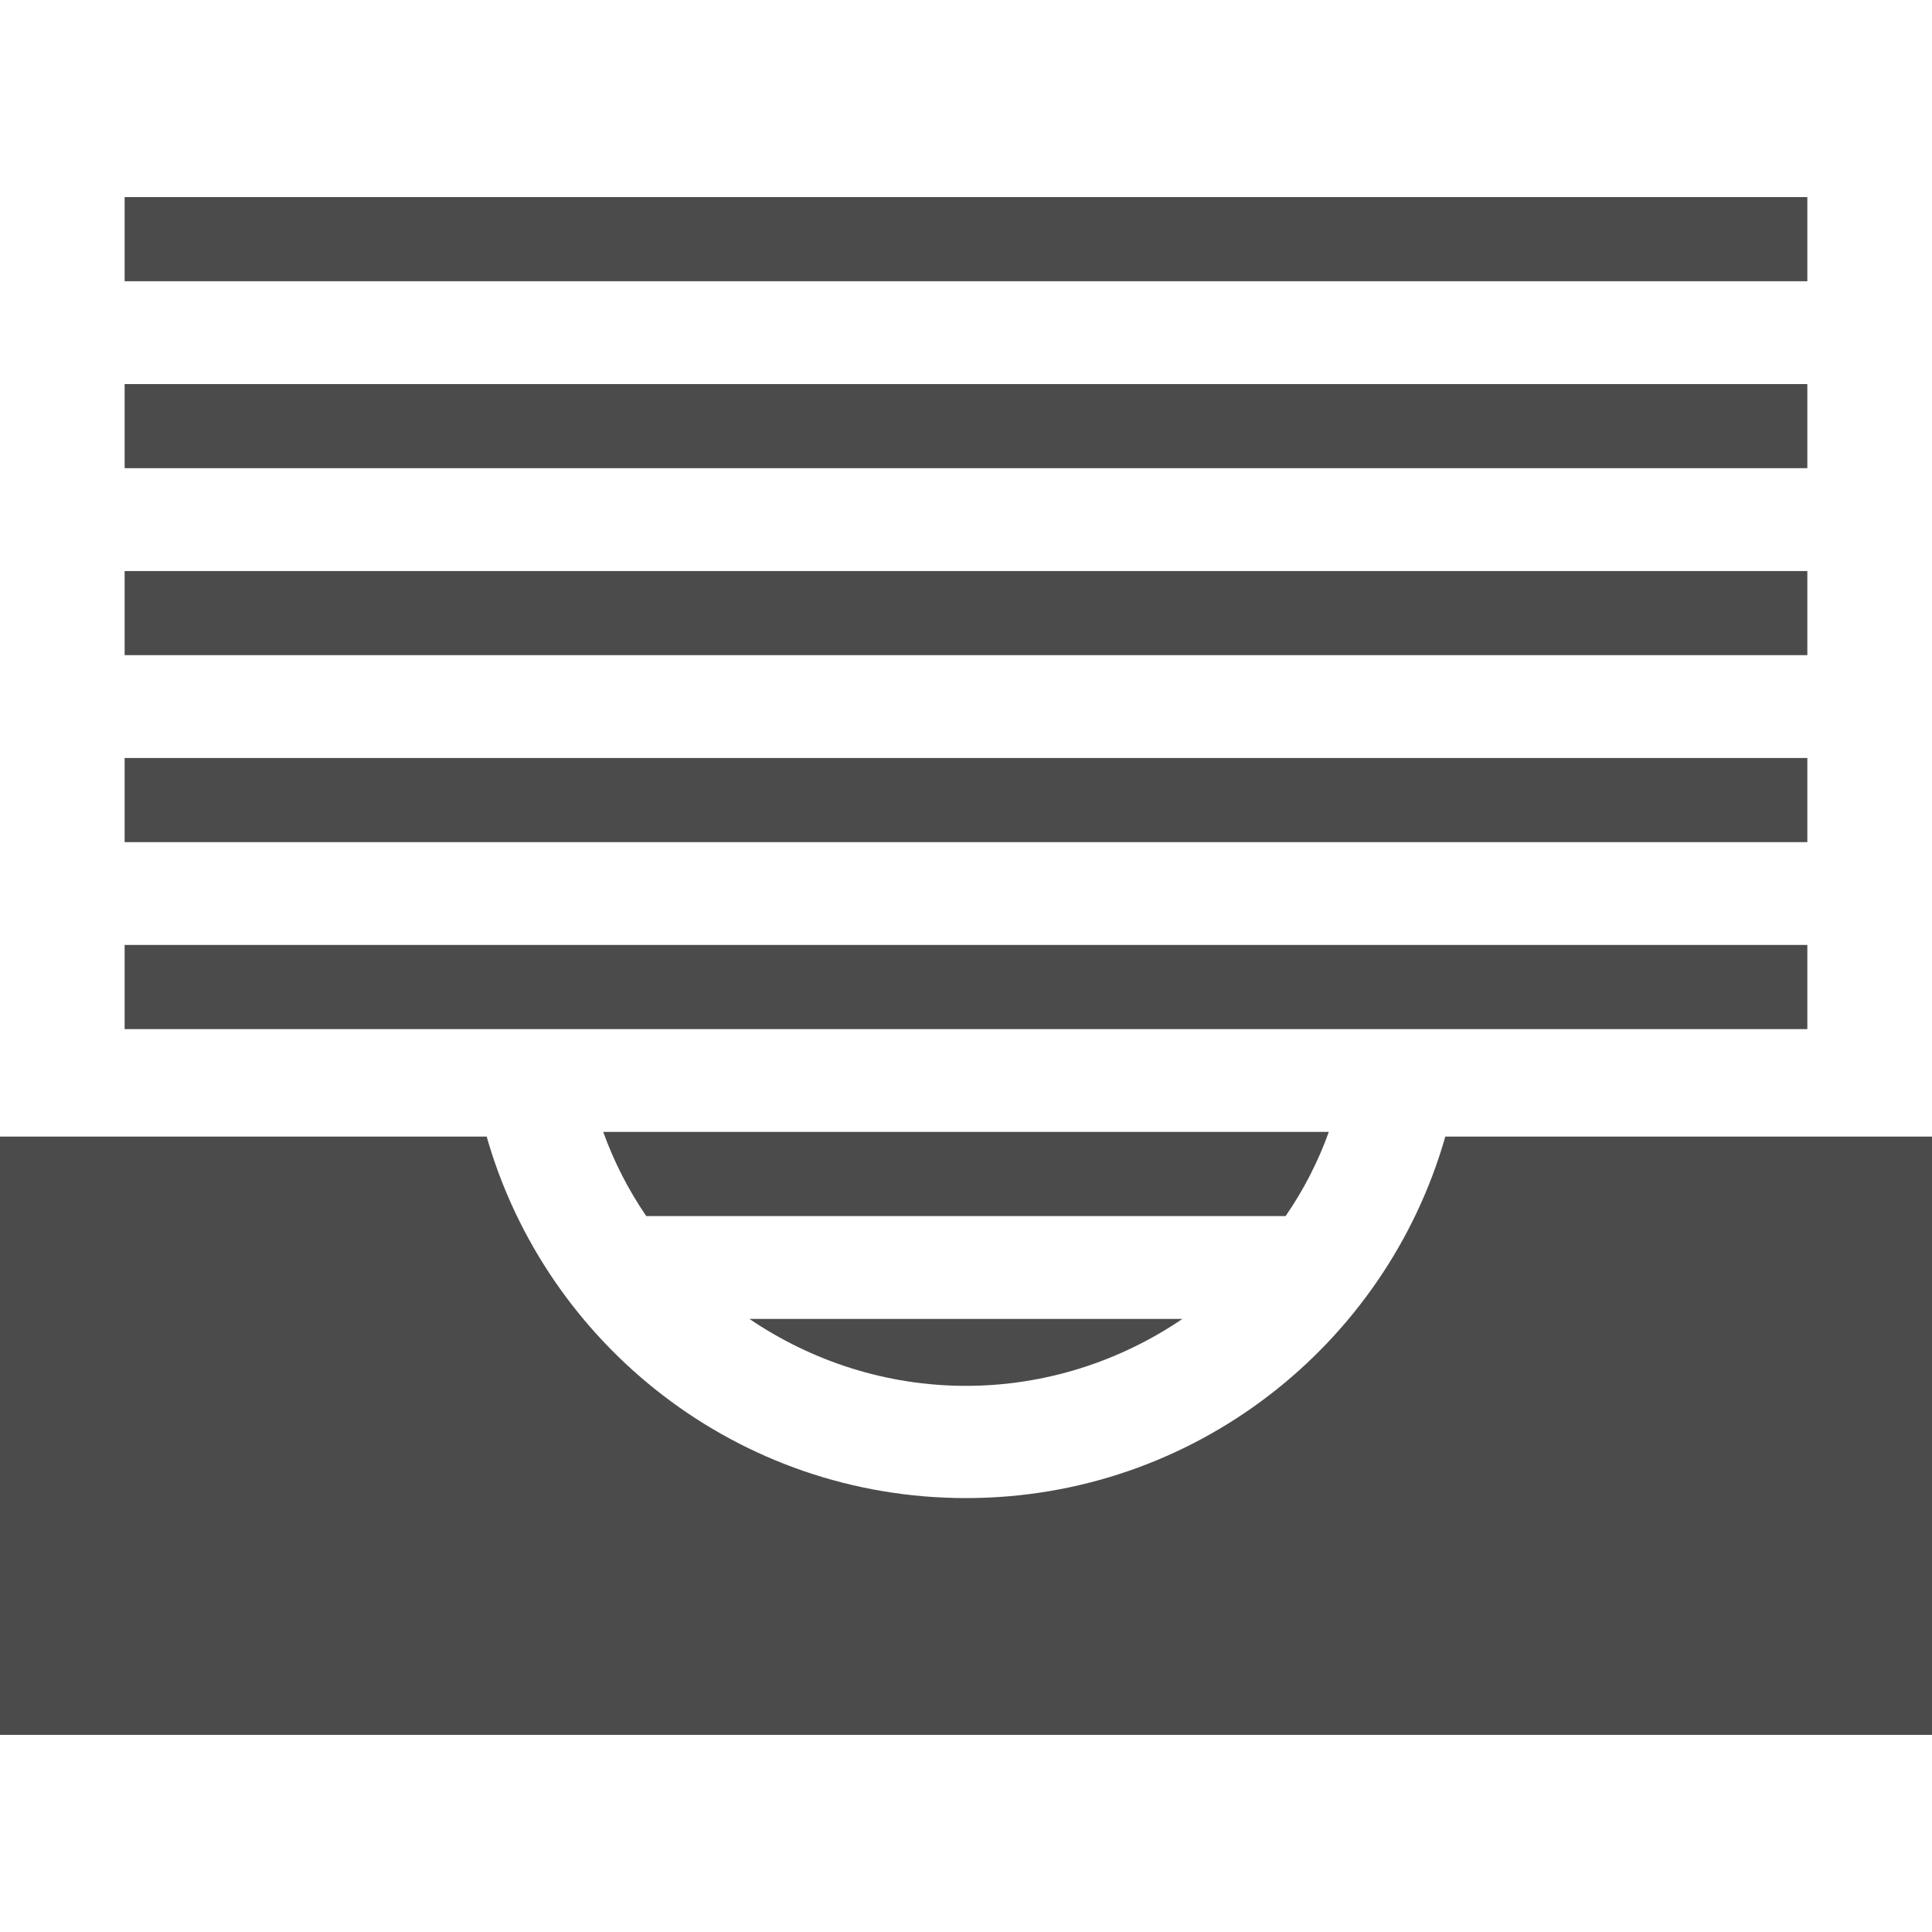
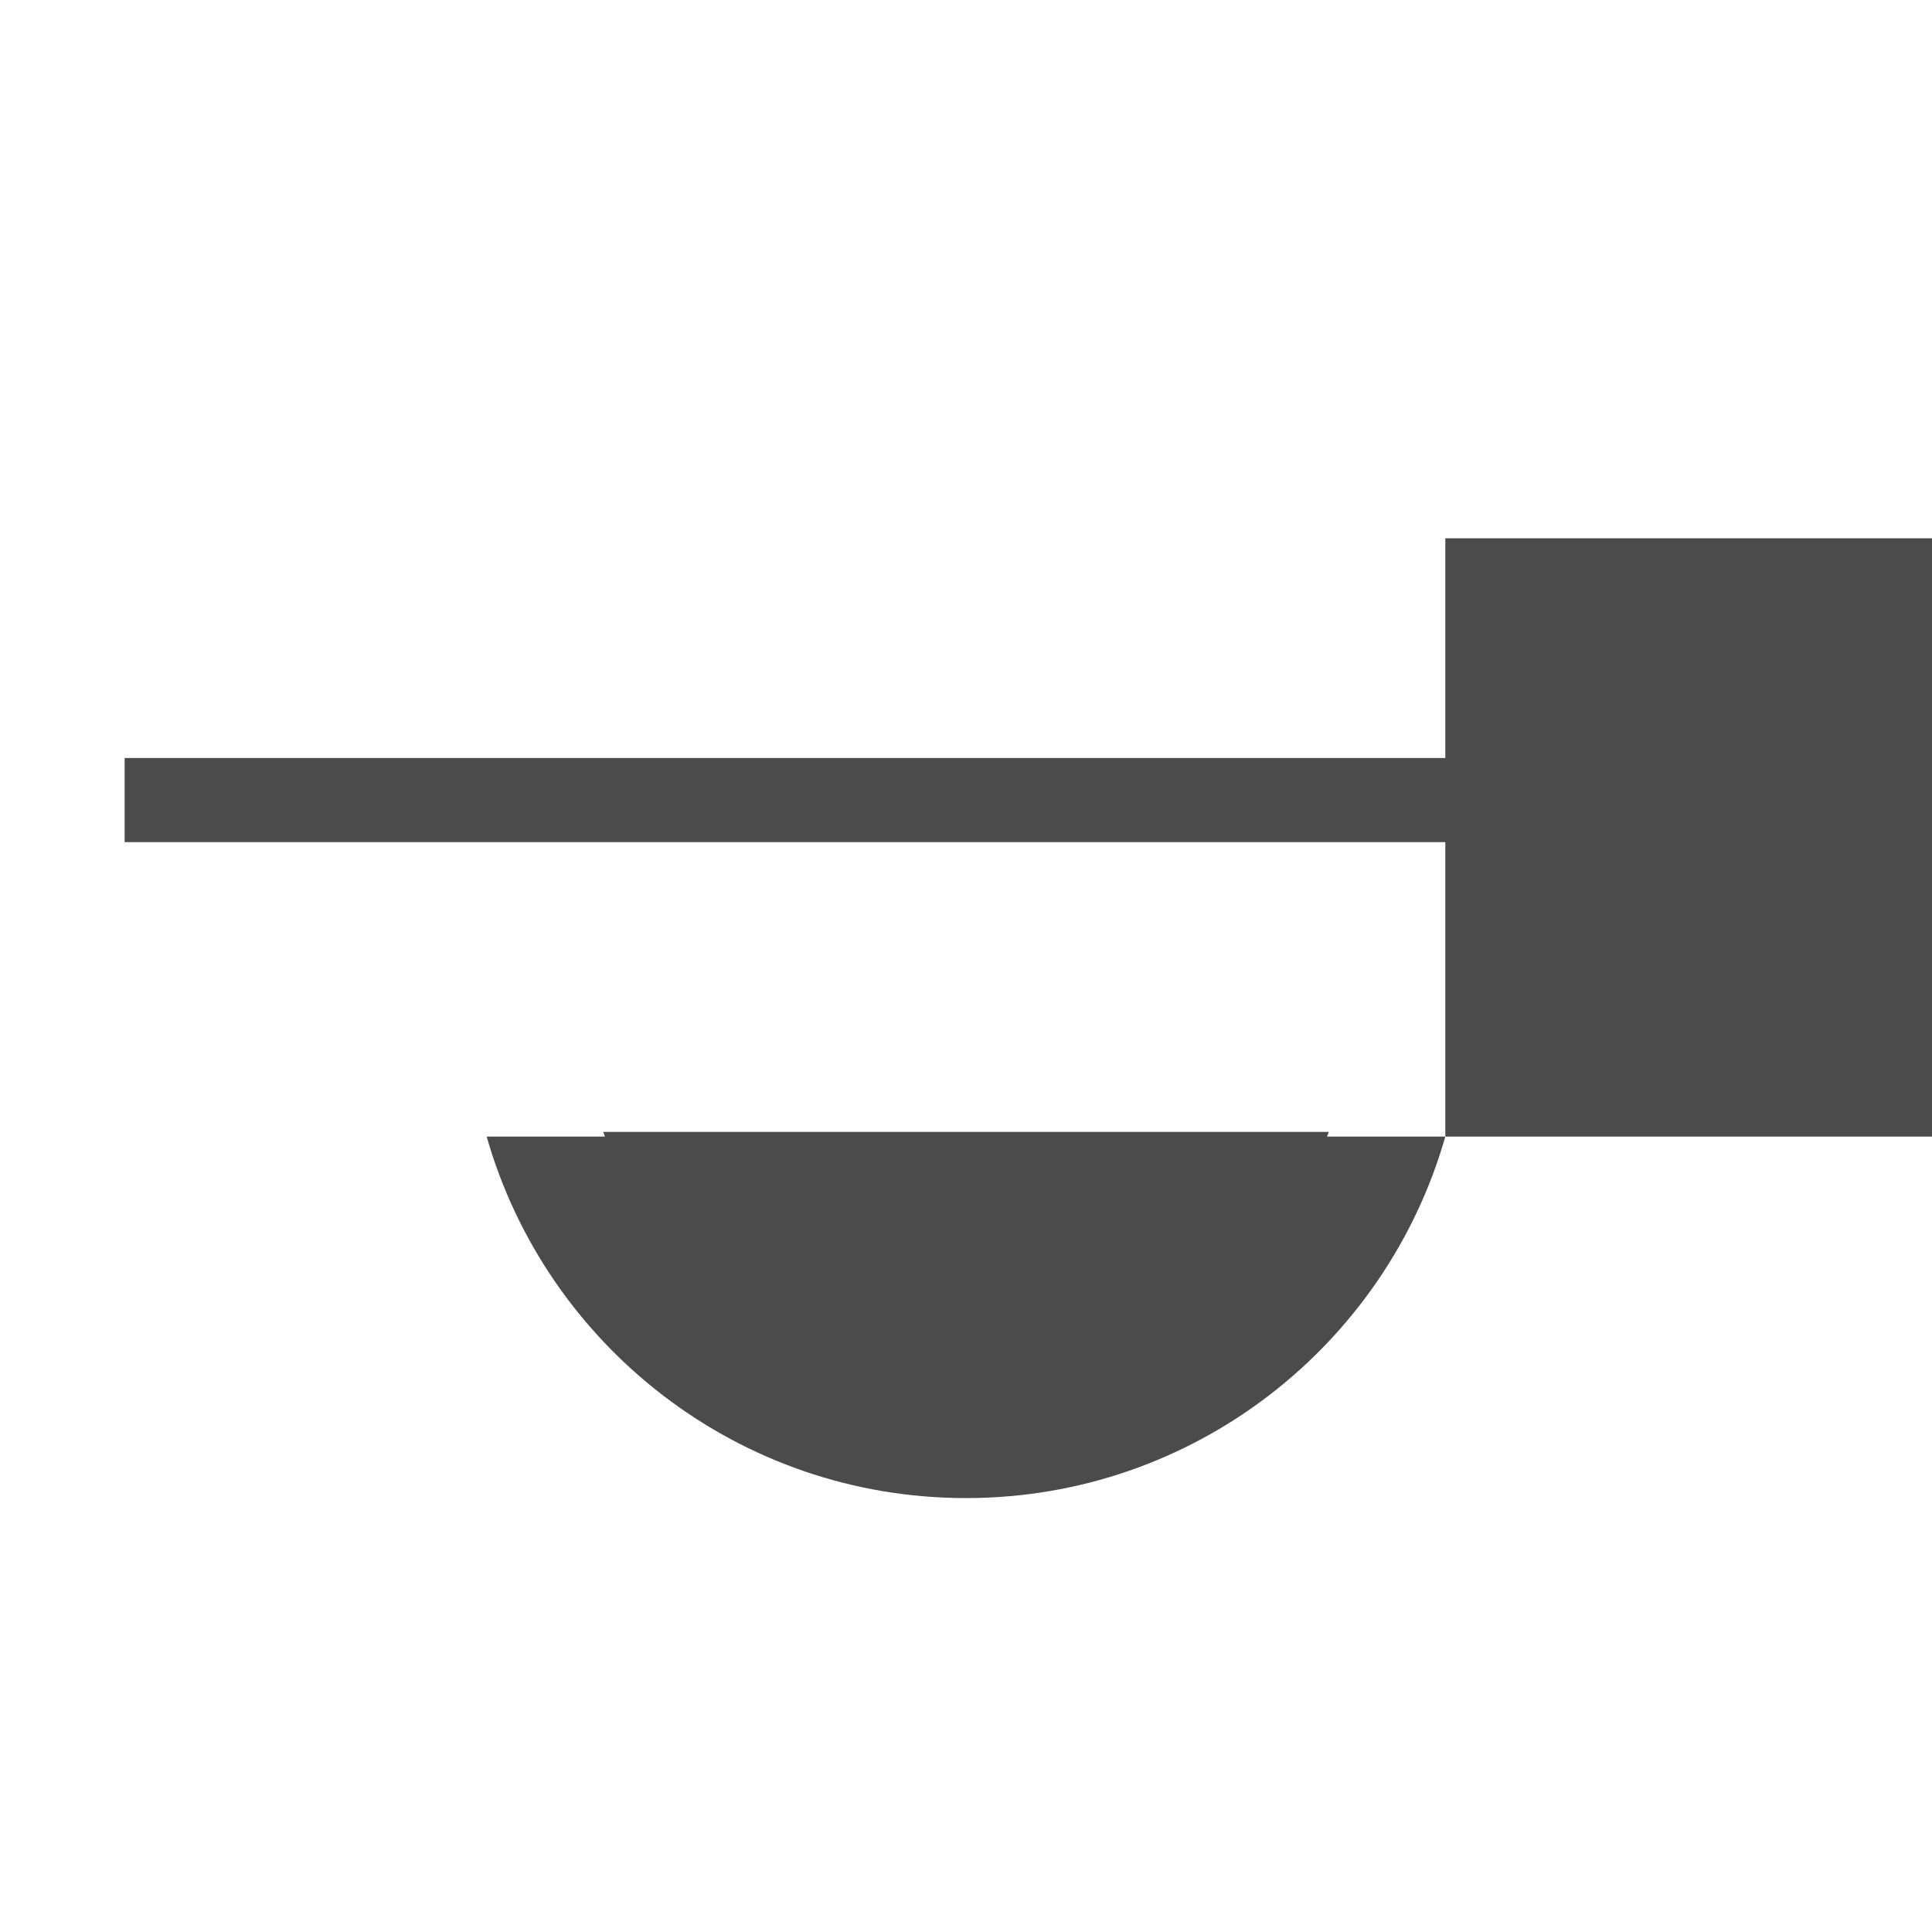
<svg xmlns="http://www.w3.org/2000/svg" version="1.1" id="_x32_" x="0px" y="0px" viewBox="0 0 512 512" style="width: 512px; height: 512px; opacity: 1;" xml:space="preserve">
  <style type="text/css">
	.st0{fill:#4B4B4B;}
</style>
  <g>
-     <path class="st0" d="M383.026,301.209c-15.786,55.296-66.665,95.798-127.036,95.798c-60.361,0-111.241-40.502-127.017-95.798H0   v158.56h512v-158.56H383.026z" style="fill: rgb(75, 75, 75);" />
-     <rect x="33.028" y="250.419" class="st0" width="445.934" height="22.306" style="fill: rgb(75, 75, 75);" />
+     <path class="st0" d="M383.026,301.209c-15.786,55.296-66.665,95.798-127.036,95.798c-60.361,0-111.241-40.502-127.017-95.798H0   h512v-158.56H383.026z" style="fill: rgb(75, 75, 75);" />
    <path class="st0" d="M352.152,299.97H159.857c2.872,7.986,6.738,15.461,11.4,22.297h169.447   C345.415,315.431,349.281,307.956,352.152,299.97z" style="fill: rgb(75, 75, 75);" />
    <path class="st0" d="M313.36,349.522H198.599c16.554,11.242,36.421,17.743,57.381,17.743   C276.94,367.265,296.808,360.764,313.36,349.522z" style="fill: rgb(75, 75, 75);" />
    <rect x="33.028" y="200.877" class="st0" width="445.934" height="22.298" style="fill: rgb(75, 75, 75);" />
-     <rect x="33.028" y="151.335" class="st0" width="445.934" height="22.287" style="fill: rgb(75, 75, 75);" />
-     <rect x="33.028" y="101.783" class="st0" width="445.934" height="22.287" style="fill: rgb(75, 75, 75);" />
-     <rect x="33.028" y="52.231" class="st0" width="445.934" height="22.298" style="fill: rgb(75, 75, 75);" />
  </g>
</svg>